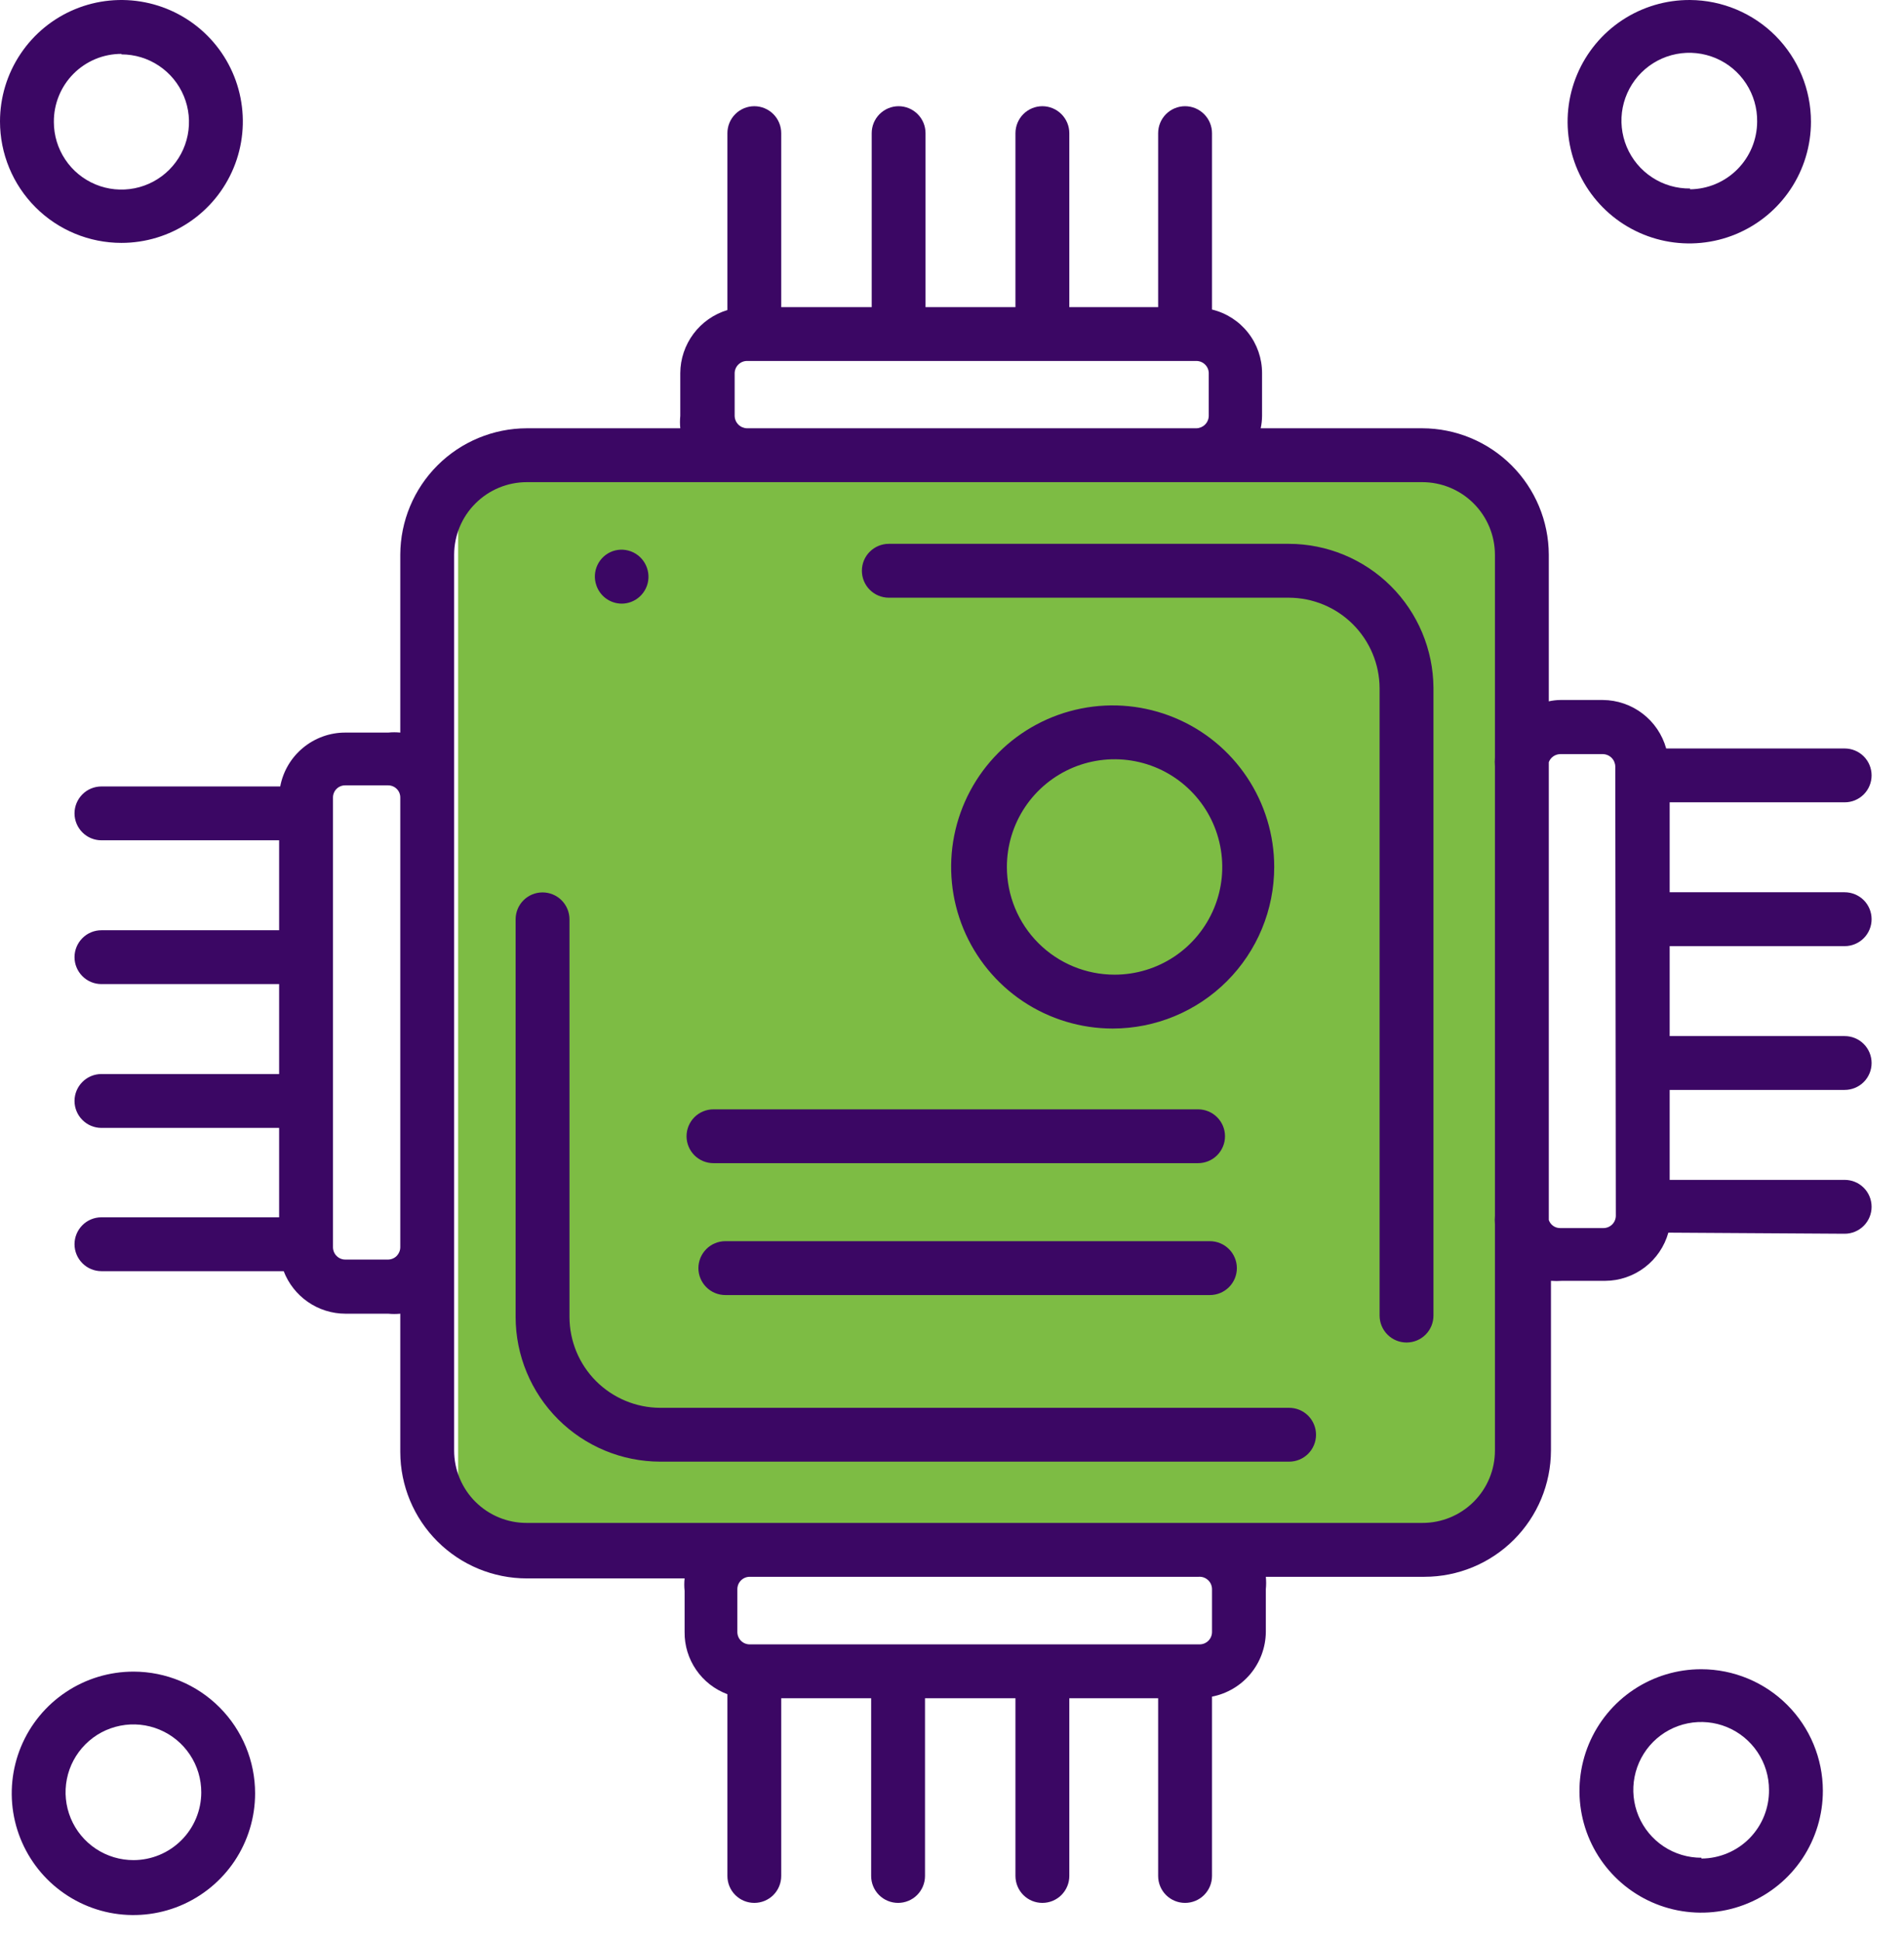
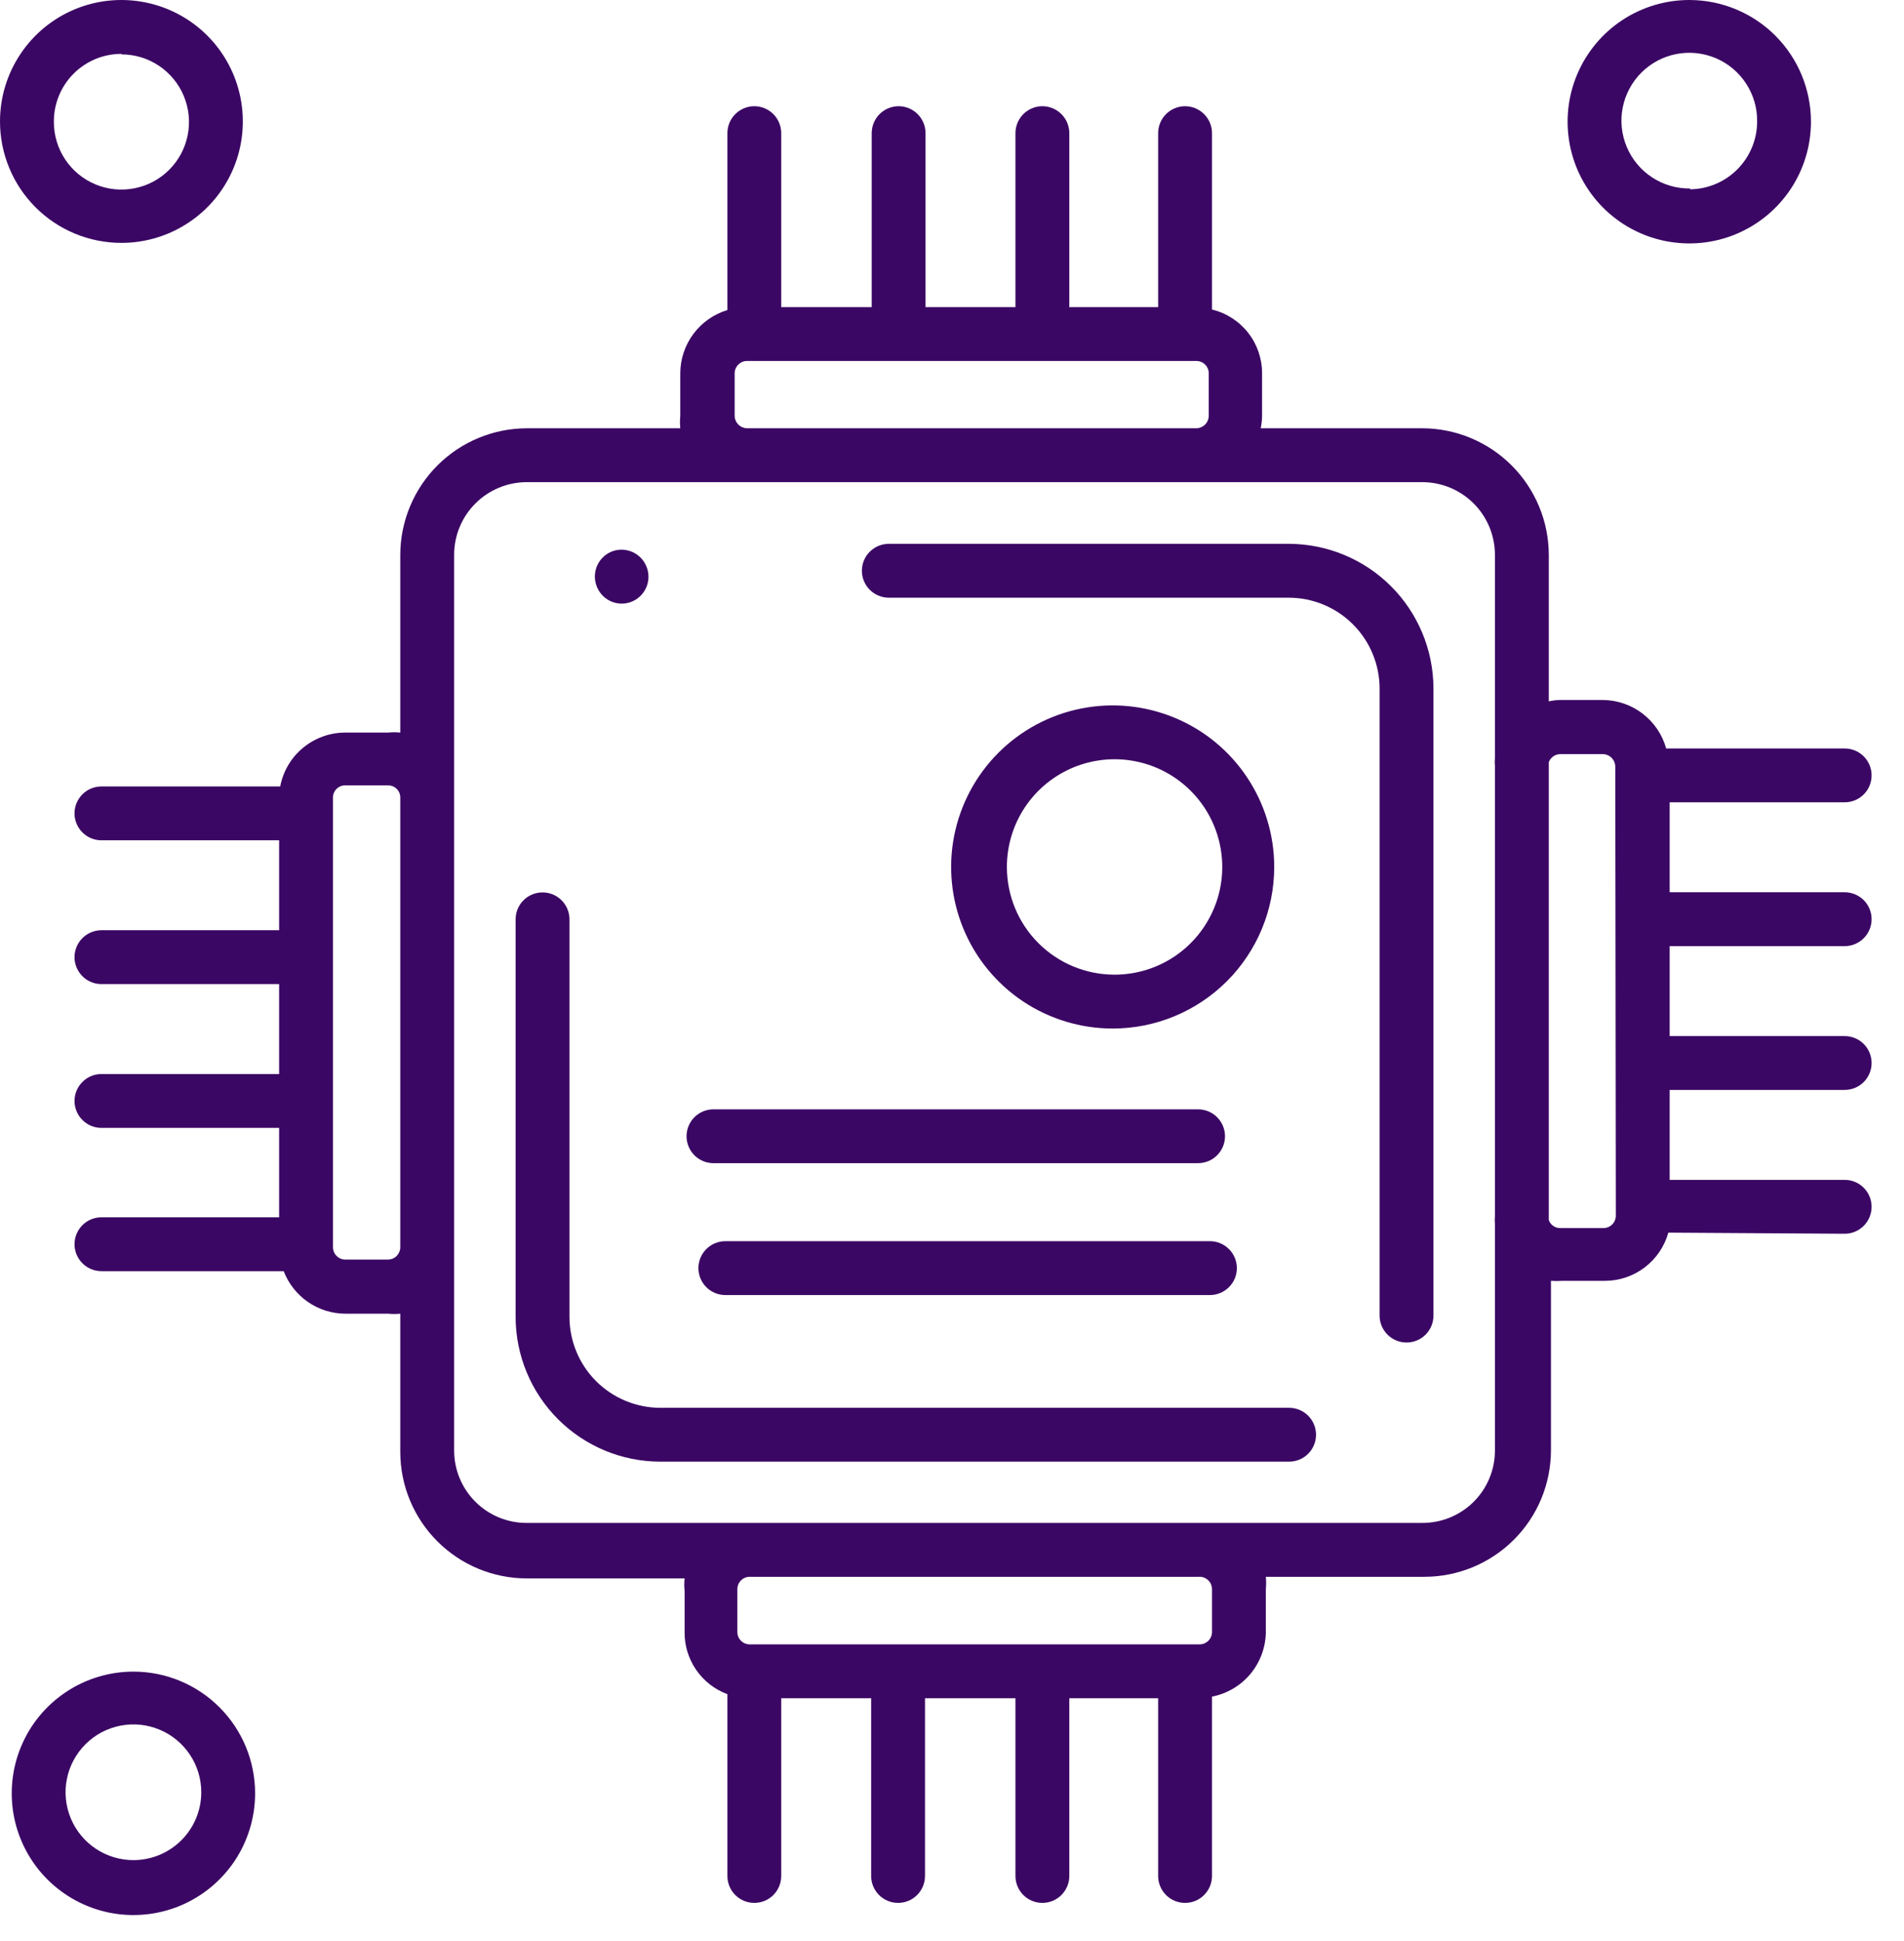
<svg xmlns="http://www.w3.org/2000/svg" width="52" height="53" viewBox="0 0 52 53" fill="none">
-   <rect x="12.512" y="12.643" width="28.676" height="29.411" fill="#7DBC44" />
  <path d="M16.985 16.482C17.068 16.482 17.15 16.466 17.228 16.438C17.409 16.372 17.557 16.237 17.64 16.062C17.723 15.887 17.733 15.687 17.669 15.505C17.605 15.32 17.471 15.169 17.296 15.083C17.121 14.998 16.919 14.985 16.735 15.049C16.552 15.114 16.403 15.248 16.319 15.423C16.235 15.598 16.223 15.799 16.287 15.982C16.336 16.128 16.43 16.255 16.555 16.345C16.681 16.435 16.831 16.483 16.985 16.482Z" fill="#3B0764" />
  <path d="M35.201 14.849H24.274C24.079 14.849 23.892 14.927 23.754 15.065C23.616 15.202 23.539 15.389 23.539 15.584C23.539 15.779 23.616 15.966 23.754 16.104C23.892 16.242 24.079 16.32 24.274 16.32H35.201C35.856 16.322 36.484 16.582 36.948 17.045C37.412 17.508 37.675 18.135 37.678 18.79V35.922C37.678 36.117 37.756 36.304 37.894 36.442C38.032 36.58 38.219 36.657 38.414 36.657C38.609 36.657 38.796 36.58 38.934 36.442C39.072 36.304 39.149 36.117 39.149 35.922V18.776C39.141 17.733 38.722 16.735 37.983 16C37.243 15.265 36.243 14.851 35.201 14.849Z" fill="#3B0764" />
  <path d="M35.206 38.44H18.03C17.374 38.438 16.745 38.176 16.28 37.712C15.816 37.248 15.555 36.619 15.553 35.962V25.102C15.553 24.907 15.475 24.72 15.337 24.582C15.199 24.444 15.012 24.367 14.817 24.367C14.622 24.367 14.435 24.444 14.297 24.582C14.159 24.72 14.082 24.907 14.082 25.102V35.962C14.084 37.009 14.501 38.012 15.241 38.752C15.981 39.492 16.984 39.908 18.03 39.91H35.206C35.402 39.91 35.589 39.833 35.727 39.695C35.864 39.557 35.942 39.37 35.942 39.175C35.942 38.98 35.864 38.793 35.727 38.655C35.589 38.517 35.402 38.44 35.206 38.44Z" fill="#3B0764" />
  <path d="M34.8 23.672C34.8 22.8 34.541 21.947 34.056 21.221C33.572 20.496 32.883 19.93 32.077 19.597C31.27 19.263 30.383 19.175 29.528 19.346C28.672 19.516 27.886 19.936 27.269 20.553C26.652 21.17 26.232 21.956 26.061 22.812C25.891 23.668 25.979 24.555 26.312 25.361C26.646 26.167 27.212 26.856 27.937 27.341C28.663 27.825 29.516 28.084 30.388 28.084C31.558 28.084 32.68 27.619 33.508 26.792C34.335 25.965 34.8 24.843 34.8 23.672ZM27.499 23.672C27.499 23.091 27.671 22.522 27.994 22.038C28.317 21.555 28.777 21.178 29.314 20.955C29.852 20.733 30.443 20.674 31.014 20.788C31.584 20.901 32.108 21.181 32.519 21.593C32.931 22.004 33.211 22.528 33.324 23.099C33.438 23.669 33.38 24.261 33.157 24.798C32.934 25.335 32.557 25.795 32.074 26.118C31.59 26.441 31.021 26.613 30.44 26.613C29.66 26.613 28.912 26.304 28.36 25.752C27.808 25.201 27.499 24.452 27.499 23.672Z" fill="#3B0764" />
  <path d="M3.316 6.632C3.972 6.632 4.613 6.438 5.158 6.073C5.704 5.709 6.129 5.191 6.38 4.585C6.631 3.979 6.696 3.312 6.568 2.669C6.441 2.026 6.125 1.435 5.661 0.971C5.197 0.507 4.606 0.192 3.963 0.064C3.32 -0.064 2.653 0.001 2.047 0.252C1.441 0.503 0.923 0.928 0.559 1.474C0.194 2.019 0 2.66 0 3.316C0 4.196 0.349 5.039 0.971 5.661C1.593 6.283 2.437 6.632 3.316 6.632ZM3.316 1.485C3.681 1.485 4.038 1.593 4.341 1.796C4.645 1.999 4.881 2.287 5.021 2.625C5.161 2.962 5.197 3.333 5.126 3.691C5.055 4.049 4.879 4.378 4.621 4.636C4.363 4.894 4.034 5.07 3.676 5.141C3.318 5.212 2.947 5.176 2.61 5.036C2.273 4.896 1.984 4.66 1.782 4.356C1.579 4.053 1.471 3.696 1.471 3.331C1.469 3.087 1.515 2.846 1.607 2.62C1.699 2.394 1.834 2.189 2.006 2.016C2.177 1.843 2.382 1.706 2.606 1.612C2.831 1.519 3.072 1.471 3.316 1.471V1.485Z" fill="#3B0764" />
  <path d="M3.651 45.643C2.993 45.642 2.35 45.835 1.803 46.2C1.255 46.564 0.828 47.082 0.575 47.69C0.323 48.297 0.256 48.965 0.383 49.61C0.511 50.256 0.827 50.848 1.291 51.314C1.756 51.779 2.348 52.097 2.993 52.226C3.638 52.354 4.306 52.289 4.914 52.038C5.522 51.786 6.041 51.36 6.407 50.814C6.772 50.267 6.967 49.624 6.967 48.967C6.967 48.086 6.618 47.242 5.996 46.619C5.375 45.996 4.531 45.645 3.651 45.643ZM3.651 50.79C3.284 50.791 2.925 50.684 2.619 50.481C2.313 50.278 2.074 49.989 1.933 49.65C1.792 49.311 1.755 48.938 1.826 48.577C1.897 48.217 2.074 47.886 2.334 47.627C2.593 47.367 2.924 47.191 3.284 47.12C3.644 47.048 4.017 47.086 4.356 47.227C4.695 47.368 4.984 47.606 5.187 47.912C5.391 48.218 5.498 48.577 5.497 48.944C5.495 49.433 5.3 49.902 4.954 50.247C4.608 50.593 4.14 50.788 3.651 50.79Z" fill="#3B0764" />
-   <path d="M46.468 45.578C45.81 45.576 45.166 45.77 44.618 46.135C44.071 46.499 43.644 47.018 43.391 47.626C43.139 48.233 43.072 48.902 43.2 49.548C43.328 50.193 43.645 50.786 44.11 51.251C44.575 51.716 45.168 52.033 45.814 52.161C46.459 52.289 47.128 52.223 47.735 51.97C48.343 51.718 48.862 51.291 49.227 50.743C49.591 50.195 49.785 49.552 49.784 48.894C49.782 48.015 49.432 47.172 48.81 46.551C48.189 45.93 47.346 45.58 46.468 45.578ZM46.468 50.725C46.101 50.726 45.742 50.619 45.436 50.416C45.13 50.213 44.892 49.924 44.75 49.586C44.609 49.247 44.571 48.875 44.642 48.515C44.713 48.155 44.889 47.824 45.147 47.564C45.406 47.304 45.736 47.127 46.096 47.055C46.456 46.983 46.828 47.019 47.167 47.159C47.507 47.299 47.796 47.537 48 47.842C48.204 48.146 48.313 48.505 48.313 48.872C48.316 49.116 48.27 49.359 48.179 49.586C48.088 49.813 47.952 50.019 47.781 50.194C47.609 50.368 47.405 50.507 47.179 50.601C46.954 50.696 46.712 50.746 46.468 50.747V50.725Z" fill="#3B0764" />
  <path d="M46.158 7.32352e-05C45.5 -0.004 44.855 0.187 44.306 0.549C43.756 0.912 43.327 1.429 43.072 2.036C42.817 2.643 42.748 3.312 42.874 3.958C42.999 4.604 43.314 5.199 43.778 5.666C44.242 6.133 44.834 6.451 45.479 6.581C46.125 6.711 46.794 6.647 47.403 6.396C48.011 6.145 48.532 5.719 48.898 5.172C49.264 4.625 49.459 3.982 49.459 3.324C49.459 2.446 49.112 1.604 48.494 0.981C47.875 0.359 47.036 0.006 46.158 7.32352e-05ZM46.158 5.147C45.789 5.151 45.428 5.046 45.12 4.843C44.811 4.641 44.571 4.352 44.428 4.012C44.285 3.672 44.247 3.297 44.318 2.935C44.39 2.574 44.567 2.242 44.829 1.981C45.09 1.721 45.423 1.545 45.785 1.475C46.147 1.405 46.521 1.445 46.861 1.589C47.2 1.733 47.488 1.975 47.689 2.284C47.89 2.593 47.995 2.955 47.989 3.324C47.987 3.81 47.794 4.276 47.451 4.621C47.109 4.967 46.644 5.163 46.158 5.169V5.147Z" fill="#3B0764" />
  <path d="M19.485 31.76H32.72C32.915 31.76 33.102 31.683 33.24 31.545C33.378 31.407 33.456 31.22 33.456 31.025C33.456 30.83 33.378 30.643 33.24 30.505C33.102 30.367 32.915 30.29 32.72 30.29H19.485C19.29 30.29 19.103 30.367 18.965 30.505C18.828 30.643 18.75 30.83 18.75 31.025C18.75 31.22 18.828 31.407 18.965 31.545C19.103 31.683 19.29 31.76 19.485 31.76Z" fill="#3B0764" />
  <path d="M19.809 35.361H33.044C33.239 35.361 33.426 35.283 33.564 35.146C33.702 35.008 33.78 34.821 33.78 34.626C33.78 34.431 33.702 34.244 33.564 34.106C33.426 33.968 33.239 33.89 33.044 33.89H19.809C19.614 33.89 19.427 33.968 19.29 34.106C19.152 34.244 19.074 34.431 19.074 34.626C19.074 34.821 19.152 35.008 19.29 35.146C19.427 35.283 19.614 35.361 19.809 35.361Z" fill="#3B0764" />
  <path d="M50.38 33.687C50.575 33.687 50.762 33.609 50.9 33.471C51.038 33.333 51.115 33.146 51.115 32.951C51.115 32.756 51.038 32.569 50.9 32.431C50.762 32.293 50.575 32.216 50.38 32.216H45.6V29.76H50.38C50.575 29.76 50.762 29.683 50.9 29.545C51.038 29.407 51.115 29.22 51.115 29.025C51.115 28.83 51.038 28.643 50.9 28.505C50.762 28.367 50.575 28.29 50.38 28.29H45.6V25.834H50.38C50.575 25.834 50.762 25.756 50.9 25.618C51.038 25.48 51.115 25.293 51.115 25.098C51.115 24.903 51.038 24.716 50.9 24.578C50.762 24.441 50.575 24.363 50.38 24.363H45.6V21.907H50.38C50.575 21.907 50.762 21.83 50.9 21.692C51.038 21.554 51.115 21.367 51.115 21.172C51.115 20.977 51.038 20.79 50.9 20.652C50.762 20.514 50.575 20.437 50.38 20.437H45.505C45.399 20.058 45.174 19.725 44.862 19.486C44.55 19.247 44.169 19.116 43.777 19.113H42.608C42.504 19.115 42.4 19.127 42.299 19.15V15.143C42.295 14.228 41.929 13.352 41.282 12.706C40.635 12.06 39.758 11.696 38.843 11.694H34.431C34.455 11.583 34.467 11.47 34.468 11.356V10.187C34.468 9.786 34.333 9.397 34.085 9.083C33.837 8.768 33.49 8.546 33.101 8.452V3.636C33.101 3.441 33.023 3.254 32.885 3.116C32.747 2.978 32.56 2.9 32.365 2.9C32.17 2.9 31.983 2.978 31.845 3.116C31.707 3.254 31.63 3.441 31.63 3.636V8.386H29.204V3.636C29.204 3.441 29.126 3.254 28.988 3.116C28.85 2.978 28.663 2.9 28.468 2.9C28.273 2.9 28.086 2.978 27.948 3.116C27.811 3.254 27.733 3.441 27.733 3.636V8.386H25.277V3.636C25.277 3.441 25.2 3.254 25.062 3.116C24.924 2.978 24.737 2.9 24.542 2.9C24.347 2.9 24.16 2.978 24.022 3.116C23.884 3.254 23.807 3.441 23.807 3.636V8.386H21.336V3.636C21.336 3.441 21.259 3.254 21.121 3.116C20.983 2.978 20.796 2.9 20.601 2.9C20.406 2.9 20.219 2.978 20.081 3.116C19.943 3.254 19.866 3.441 19.866 3.636V8.466C19.495 8.578 19.171 8.805 18.939 9.115C18.708 9.425 18.581 9.8 18.579 10.187V11.356C18.568 11.469 18.568 11.582 18.579 11.694H14.388C13.473 11.696 12.596 12.06 11.949 12.706C11.302 13.352 10.936 14.228 10.932 15.143V20.003C10.822 19.992 10.711 19.992 10.601 20.003H9.432C9.011 20.002 8.602 20.149 8.277 20.418C7.952 20.686 7.731 21.059 7.653 21.474H2.77C2.575 21.474 2.388 21.551 2.251 21.689C2.113 21.827 2.035 22.014 2.035 22.209C2.035 22.404 2.113 22.591 2.251 22.729C2.388 22.867 2.575 22.944 2.77 22.944H7.623V25.4H2.77C2.575 25.4 2.388 25.477 2.251 25.615C2.113 25.753 2.035 25.94 2.035 26.135C2.035 26.33 2.113 26.517 2.251 26.655C2.388 26.793 2.575 26.87 2.77 26.87H7.623V29.326H2.77C2.575 29.326 2.388 29.404 2.251 29.542C2.113 29.68 2.035 29.866 2.035 30.061C2.035 30.256 2.113 30.444 2.251 30.581C2.388 30.719 2.575 30.797 2.77 30.797H7.623V33.238H2.77C2.575 33.238 2.388 33.315 2.251 33.453C2.113 33.591 2.035 33.778 2.035 33.973C2.035 34.168 2.113 34.355 2.251 34.493C2.388 34.631 2.575 34.709 2.77 34.709H7.748C7.879 35.05 8.11 35.343 8.41 35.55C8.711 35.758 9.067 35.869 9.432 35.87H10.601C10.711 35.881 10.822 35.881 10.932 35.87V39.65C10.934 40.565 11.299 41.442 11.947 42.088C12.595 42.735 13.473 43.098 14.388 43.098H18.697C18.685 43.211 18.685 43.324 18.697 43.436V44.561C18.693 44.93 18.803 45.291 19.013 45.595C19.222 45.899 19.52 46.131 19.866 46.26V51.223C19.866 51.418 19.943 51.605 20.081 51.743C20.219 51.881 20.406 51.958 20.601 51.958C20.796 51.958 20.983 51.881 21.121 51.743C21.259 51.605 21.336 51.418 21.336 51.223V46.37H23.792V51.223C23.792 51.418 23.869 51.605 24.007 51.743C24.145 51.881 24.332 51.958 24.527 51.958C24.722 51.958 24.909 51.881 25.047 51.743C25.185 51.605 25.263 51.418 25.263 51.223V46.37H27.733V51.223C27.733 51.418 27.811 51.605 27.948 51.743C28.086 51.881 28.273 51.958 28.468 51.958C28.663 51.958 28.85 51.881 28.988 51.743C29.126 51.605 29.204 51.418 29.204 51.223V46.37H31.63V51.223C31.63 51.418 31.707 51.605 31.845 51.743C31.983 51.881 32.17 51.958 32.365 51.958C32.56 51.958 32.747 51.881 32.885 51.743C33.023 51.605 33.101 51.418 33.101 51.223V46.326C33.512 46.246 33.882 46.027 34.15 45.706C34.418 45.384 34.567 44.98 34.571 44.561V43.392C34.582 43.28 34.582 43.166 34.571 43.054H38.902C39.817 43.054 40.695 42.691 41.343 42.044C41.991 41.398 42.356 40.521 42.358 39.605V34.973C42.461 34.98 42.564 34.98 42.667 34.973H43.836C44.228 34.972 44.608 34.842 44.92 34.605C45.232 34.367 45.458 34.035 45.564 33.657L50.38 33.687ZM20.064 11.356V10.187C20.066 10.099 20.103 10.014 20.166 9.953C20.229 9.891 20.314 9.856 20.402 9.856H32.674C32.763 9.856 32.847 9.891 32.911 9.953C32.974 10.014 33.011 10.099 33.012 10.187V11.356C33.011 11.445 32.974 11.53 32.911 11.593C32.848 11.656 32.763 11.692 32.674 11.694H20.402C20.313 11.692 20.228 11.656 20.165 11.593C20.102 11.53 20.066 11.445 20.064 11.356ZM10.601 34.392H9.432C9.388 34.392 9.344 34.384 9.303 34.367C9.262 34.35 9.224 34.325 9.193 34.293C9.161 34.262 9.137 34.225 9.12 34.184C9.103 34.142 9.094 34.099 9.094 34.054V21.782C9.093 21.738 9.101 21.693 9.118 21.652C9.134 21.61 9.159 21.573 9.191 21.541C9.222 21.509 9.26 21.484 9.301 21.468C9.343 21.451 9.387 21.443 9.432 21.444H10.601C10.645 21.444 10.689 21.453 10.729 21.47C10.77 21.487 10.807 21.512 10.838 21.544C10.869 21.575 10.893 21.612 10.909 21.653C10.925 21.694 10.933 21.738 10.932 21.782V34.054C10.932 34.142 10.897 34.227 10.836 34.291C10.774 34.354 10.69 34.39 10.601 34.392ZM33.101 43.392V44.561C33.101 44.651 33.065 44.737 33.002 44.8C32.938 44.864 32.852 44.899 32.762 44.899H20.469C20.38 44.898 20.296 44.861 20.234 44.798C20.172 44.735 20.138 44.65 20.138 44.561V43.392C20.138 43.304 20.172 43.219 20.234 43.156C20.296 43.092 20.38 43.056 20.469 43.054H32.74C32.787 43.051 32.833 43.057 32.877 43.073C32.92 43.089 32.96 43.113 32.994 43.145C33.028 43.176 33.055 43.215 33.073 43.257C33.091 43.3 33.101 43.346 33.101 43.392ZM38.865 41.583H14.388C14.127 41.584 13.87 41.534 13.629 41.435C13.388 41.336 13.169 41.19 12.985 41.007C12.8 40.823 12.654 40.605 12.554 40.364C12.454 40.124 12.403 39.866 12.403 39.605V15.143C12.405 14.617 12.614 14.114 12.987 13.744C13.359 13.373 13.863 13.165 14.388 13.165H38.843C39.368 13.165 39.872 13.373 40.244 13.744C40.616 14.114 40.826 14.617 40.828 15.143V20.687C40.821 20.765 40.821 20.844 40.828 20.922V33.194C40.821 33.272 40.821 33.351 40.828 33.429V39.605C40.828 39.866 40.777 40.124 40.677 40.364C40.577 40.605 40.431 40.823 40.246 41.007C40.062 41.19 39.843 41.336 39.602 41.435C39.361 41.534 39.103 41.584 38.843 41.583H38.865ZM44.13 33.194C44.13 33.283 44.094 33.37 44.031 33.433C43.967 33.496 43.881 33.532 43.792 33.532H42.608C42.54 33.532 42.473 33.511 42.418 33.472C42.362 33.432 42.321 33.376 42.299 33.312V20.812C42.322 20.748 42.364 20.693 42.419 20.654C42.474 20.615 42.54 20.593 42.608 20.591H43.777C43.866 20.593 43.951 20.629 44.014 20.692C44.077 20.755 44.113 20.84 44.115 20.929L44.13 33.194Z" fill="#3B0764" />
</svg>